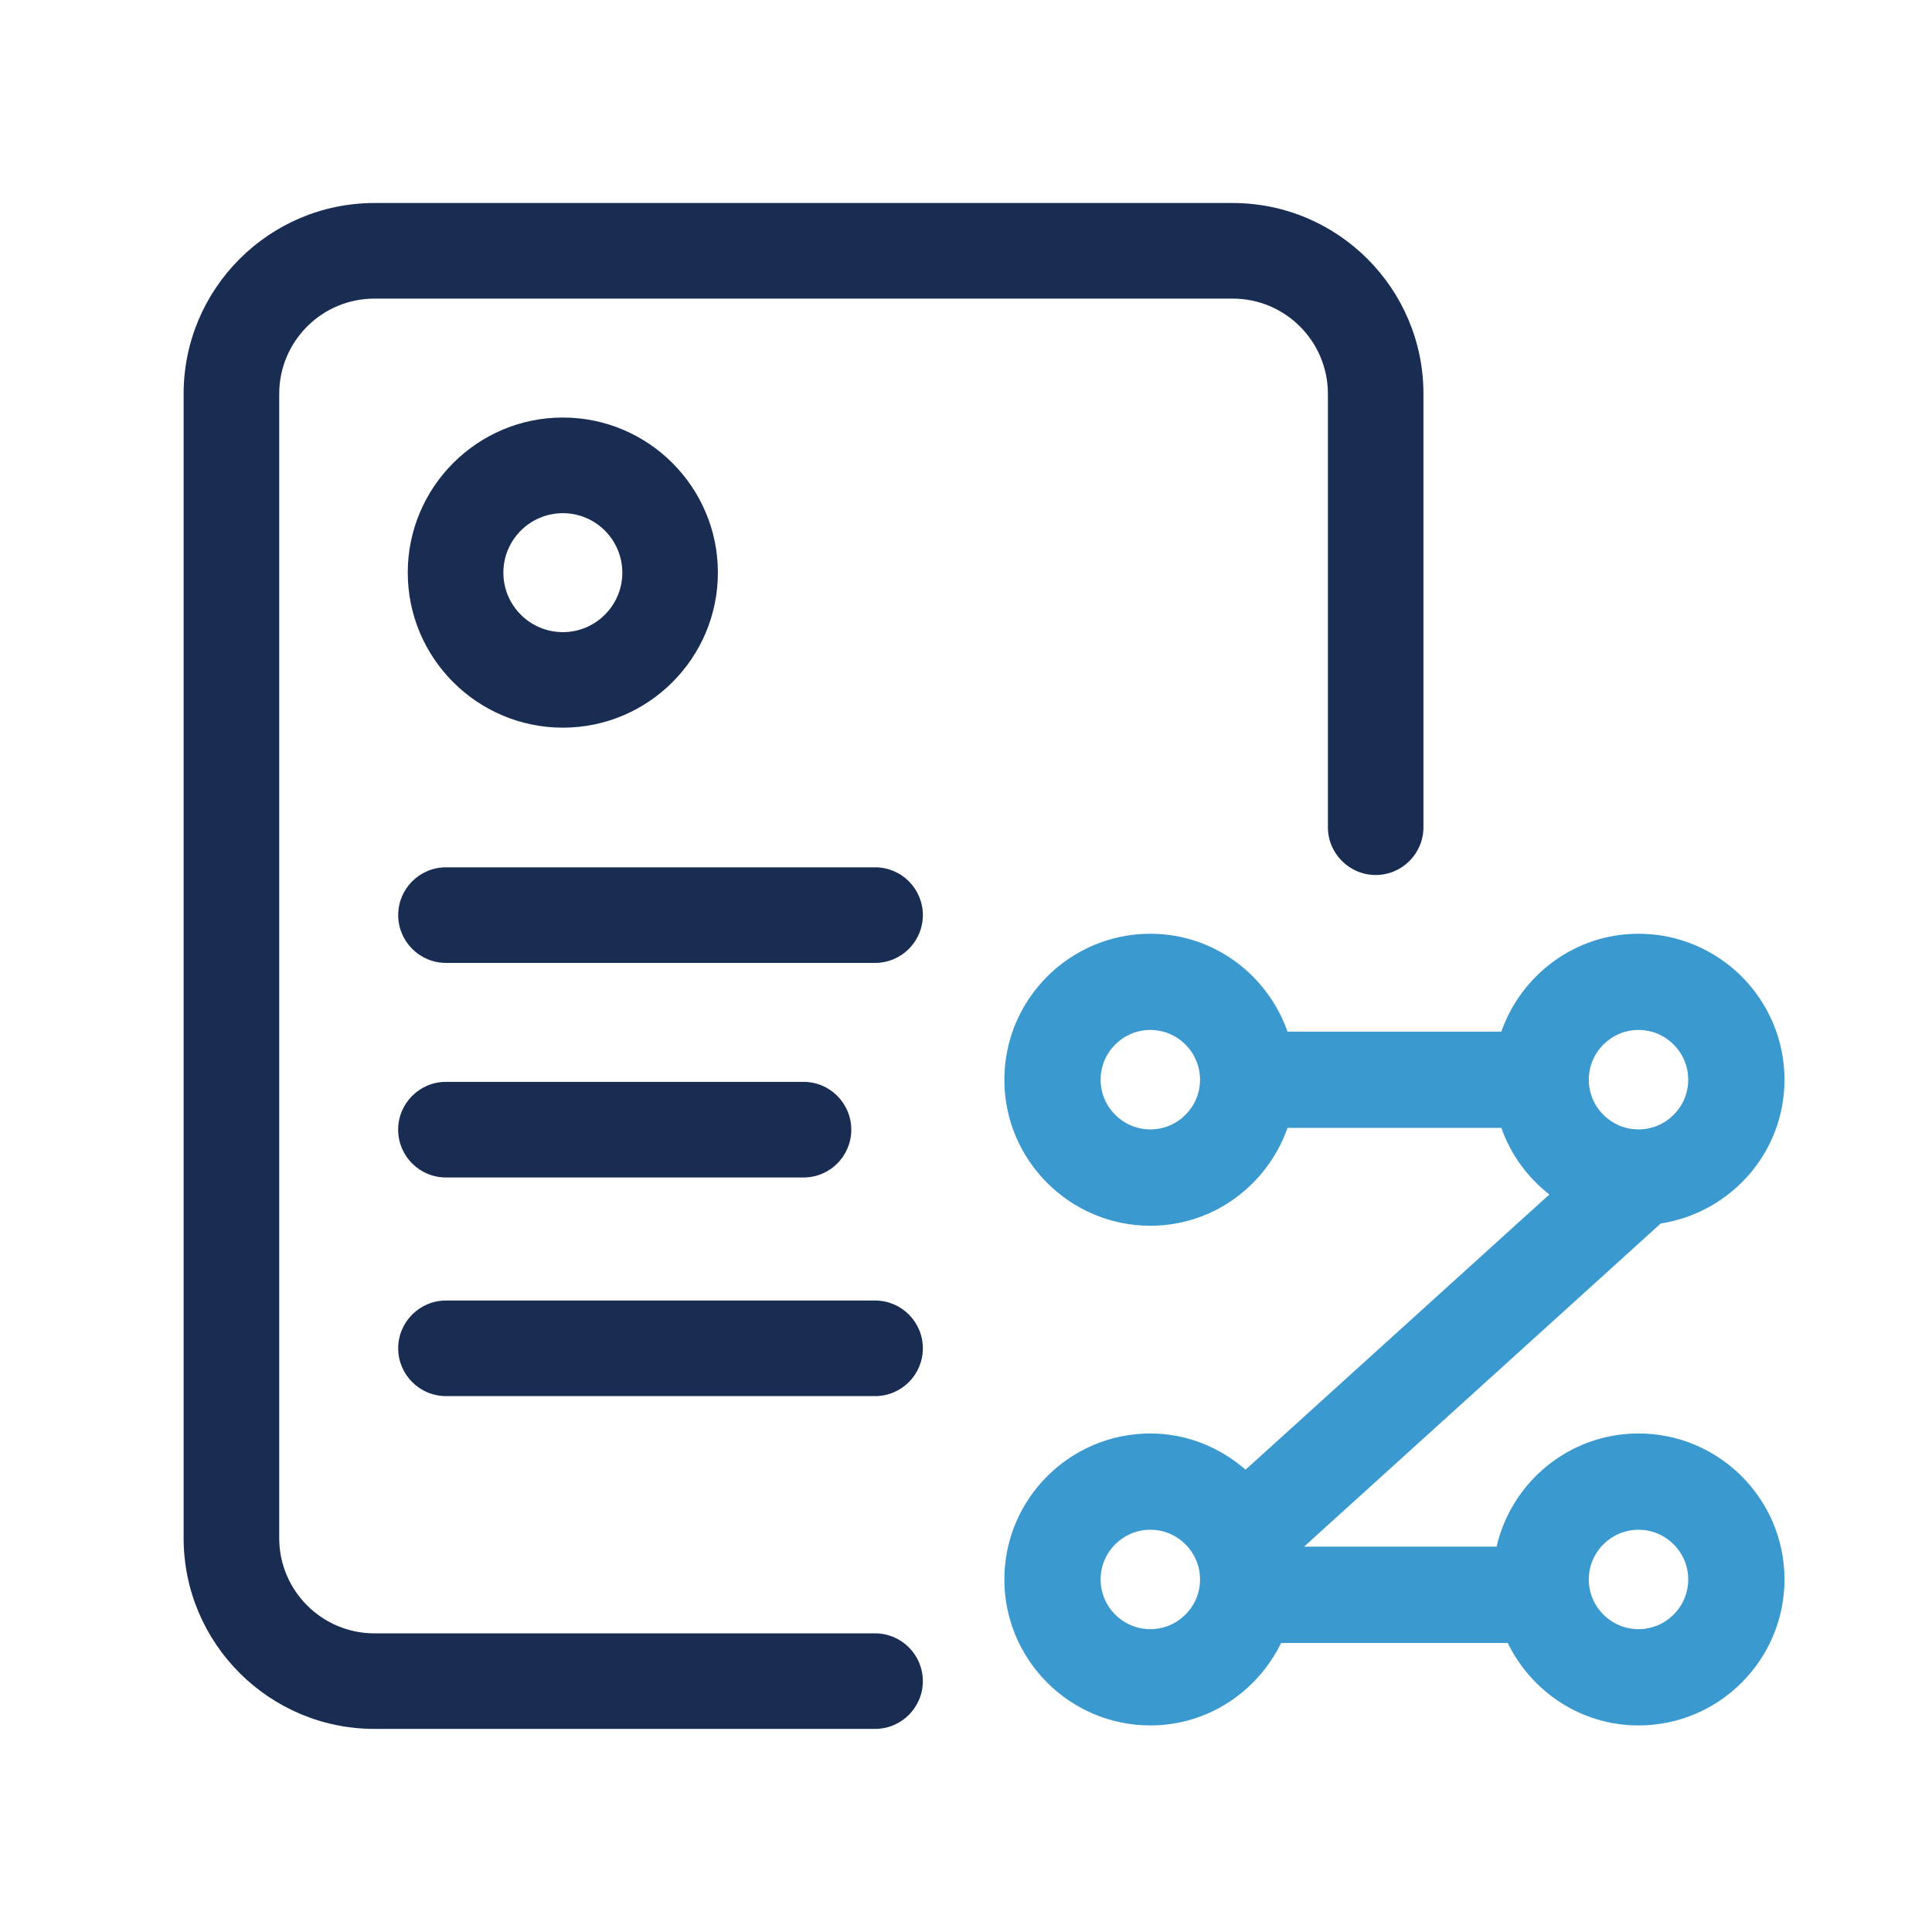
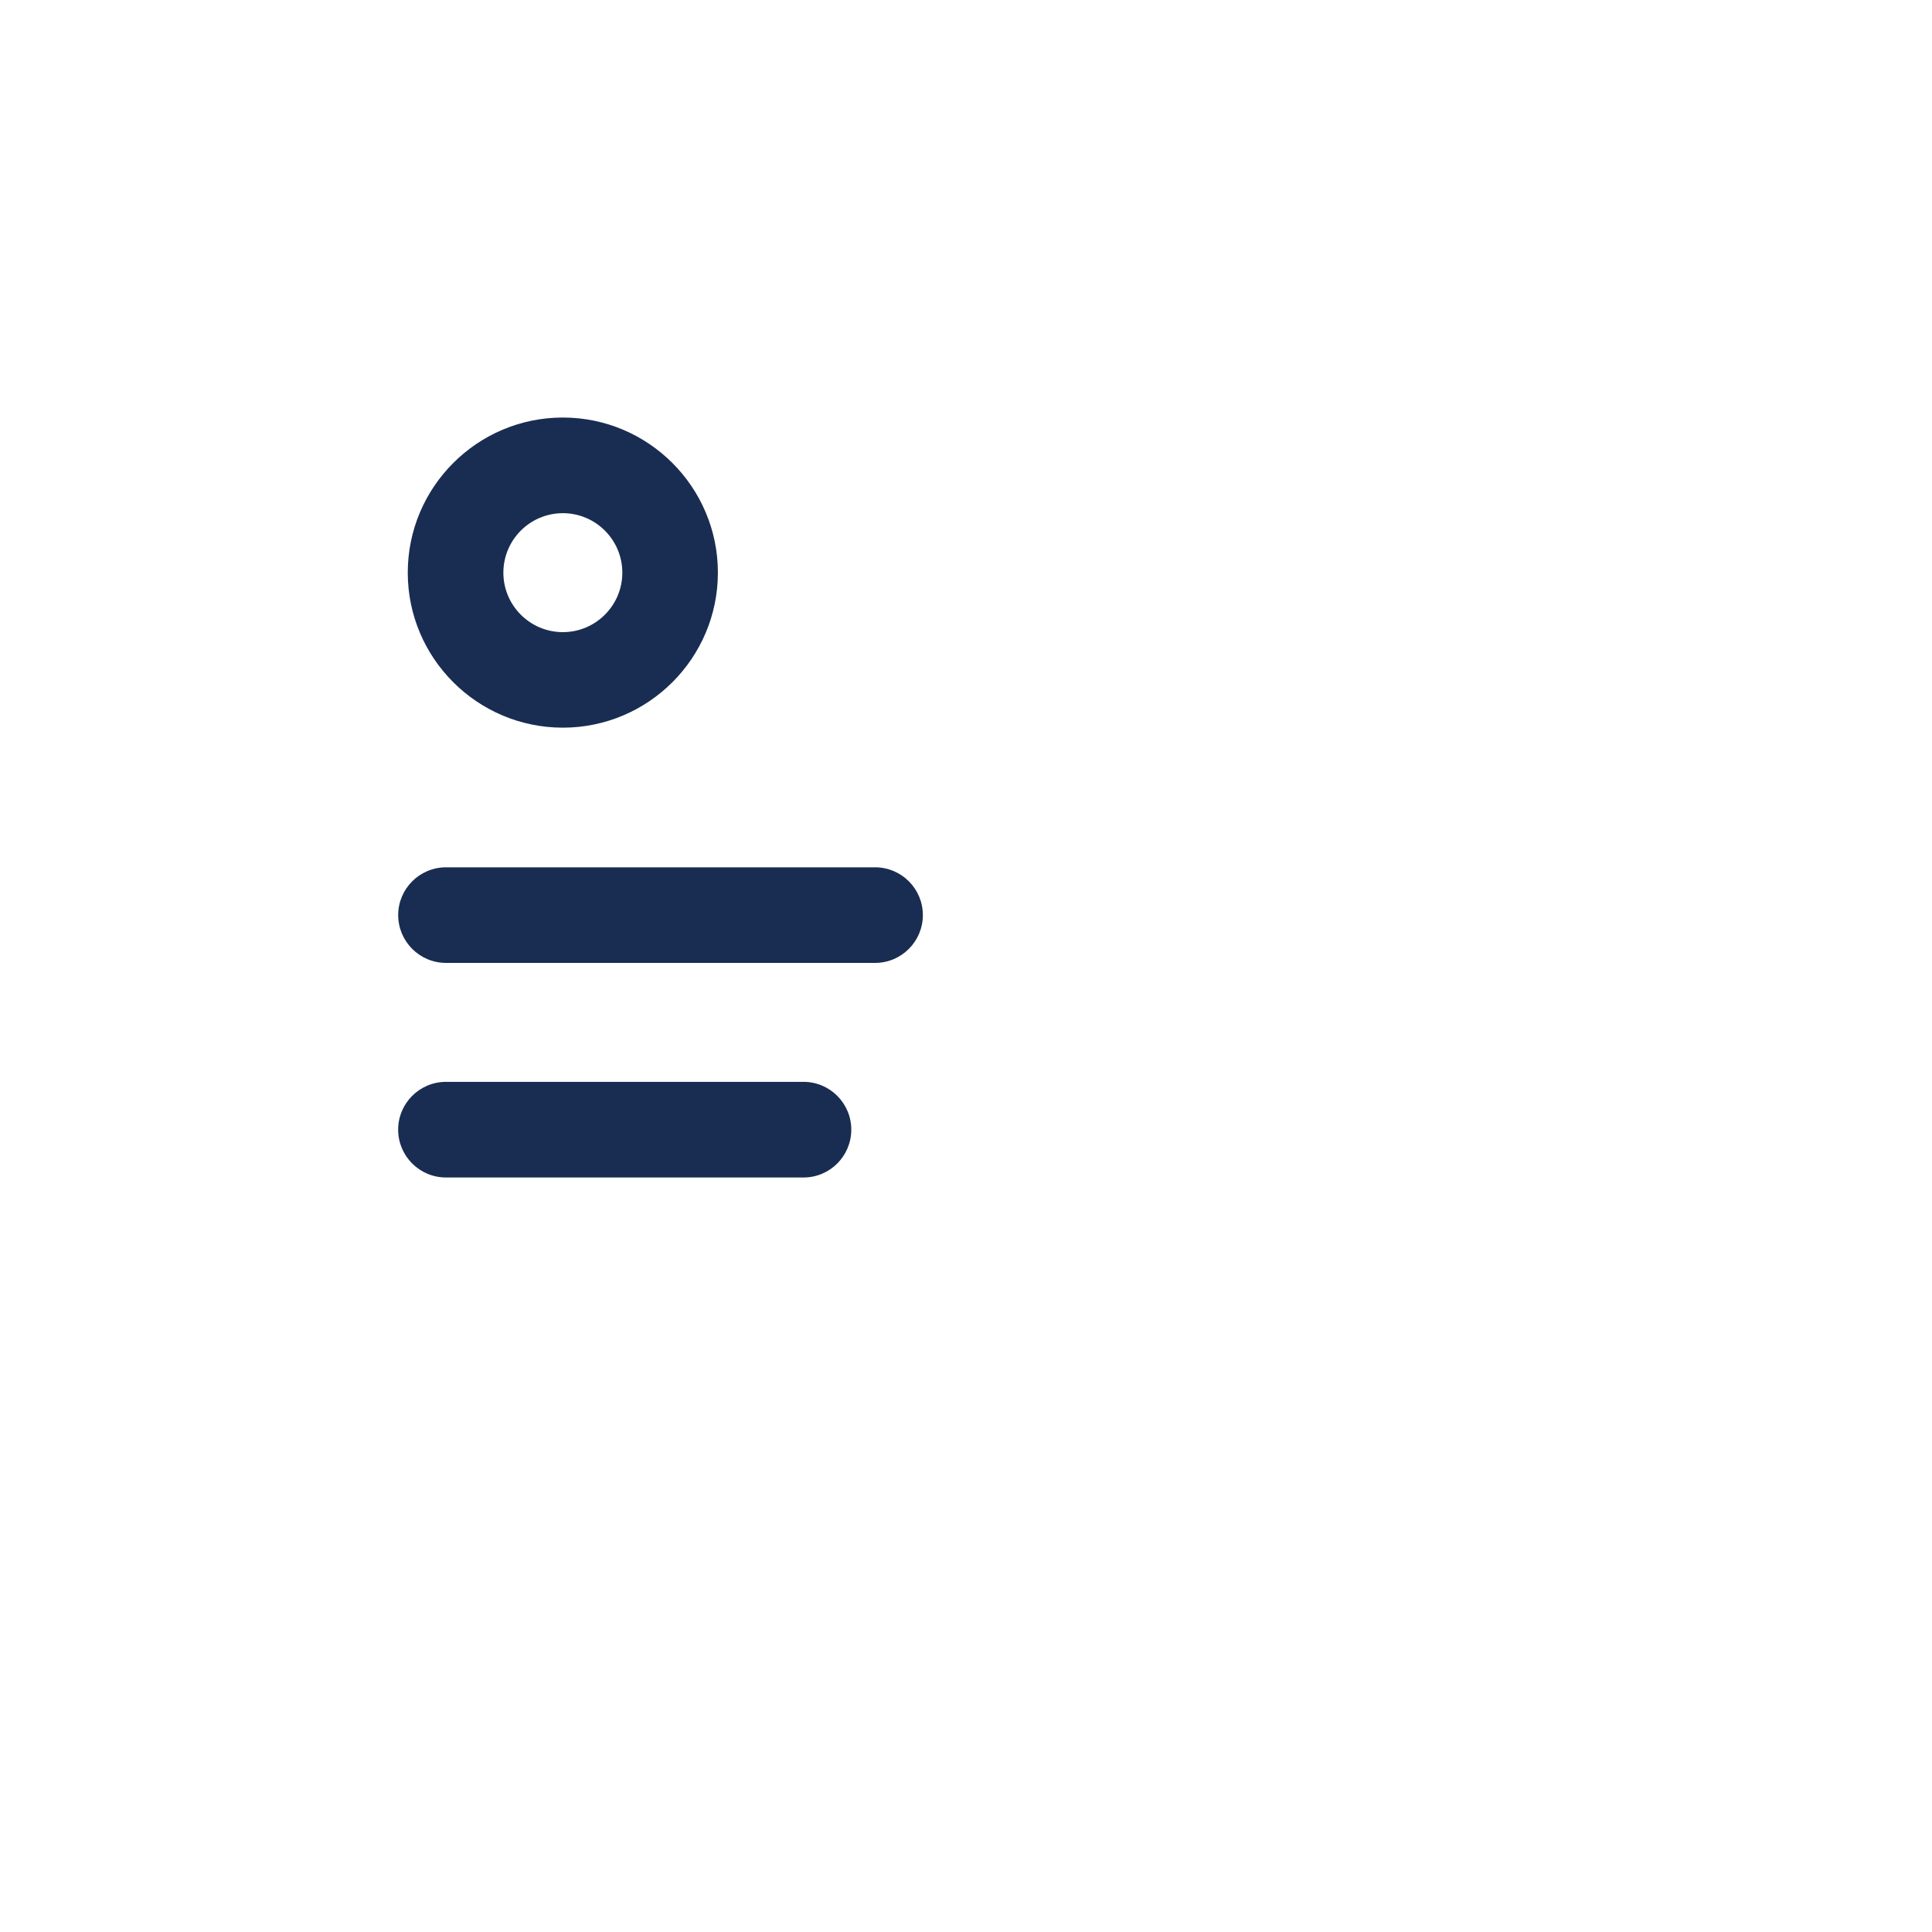
<svg xmlns="http://www.w3.org/2000/svg" width="88" height="88" viewBox="0 0 88 88" fill="none">
  <path fill-rule="evenodd" clip-rule="evenodd" d="M39.859 39.505H20.315C19.113 39.505 18.137 40.481 18.137 41.681C18.137 42.881 19.113 43.859 20.315 43.859H39.859C41.061 43.859 42.035 42.881 42.035 41.681C42.035 40.481 41.061 39.505 39.859 39.505Z" fill="#192D52" />
-   <path fill-rule="evenodd" clip-rule="evenodd" d="M39.859 59.237H20.315C19.113 59.237 18.137 60.213 18.137 61.415C18.137 62.613 19.113 63.591 20.315 63.591H39.859C41.061 63.591 42.035 62.613 42.035 61.415C42.035 60.213 41.061 59.237 39.859 59.237Z" fill="#192D52" />
  <path fill-rule="evenodd" clip-rule="evenodd" d="M20.313 53.633H36.601C37.801 53.633 38.775 52.657 38.775 51.455C38.775 50.255 37.801 49.277 36.601 49.277H20.313C19.111 49.277 18.135 50.255 18.135 51.455C18.135 52.657 19.111 53.633 20.313 53.633Z" fill="#192D52" />
  <path fill-rule="evenodd" clip-rule="evenodd" d="M28.346 26.085C28.346 27.577 27.132 28.793 25.638 28.793C24.142 28.793 22.928 27.577 22.928 26.085C22.928 24.589 24.142 23.375 25.638 23.375C27.132 23.375 28.346 24.589 28.346 26.085ZM18.573 26.082C18.573 29.976 21.741 33.144 25.637 33.144C29.531 33.144 32.699 29.976 32.699 26.082C32.699 22.188 29.531 19.018 25.637 19.018C21.741 19.018 18.573 22.188 18.573 26.082Z" fill="#192D52" />
-   <path fill-rule="evenodd" clip-rule="evenodd" d="M39.858 74.397H17.056C14.662 74.397 12.718 72.451 12.718 70.059V17.939C12.718 15.545 14.662 13.601 17.056 13.601H56.148C58.54 13.601 60.484 15.545 60.484 17.939V37.679C60.484 38.879 61.462 39.855 62.66 39.855C63.862 39.855 64.836 38.879 64.836 37.679V17.939C64.836 13.145 60.94 9.247 56.148 9.247H17.056C12.264 9.247 8.364 13.145 8.364 17.939V70.059C8.364 74.853 12.264 78.749 17.056 78.749H39.858C41.06 78.749 42.034 77.773 42.034 76.573C42.034 75.373 41.06 74.397 39.858 74.397Z" fill="#192D52" />
-   <path fill-rule="evenodd" clip-rule="evenodd" d="M74.632 74.206C73.384 74.206 72.368 73.19 72.368 71.942C72.368 70.694 73.384 69.678 74.632 69.678C75.88 69.678 76.896 70.694 76.896 71.942C76.896 73.19 75.88 74.206 74.632 74.206ZM52.396 74.206C51.148 74.206 50.132 73.19 50.132 71.942C50.132 70.694 51.148 69.678 52.396 69.678C53.644 69.678 54.66 70.694 54.66 71.942C54.66 73.19 53.644 74.206 52.396 74.206ZM52.396 51.443C51.148 51.443 50.132 50.427 50.132 49.179C50.132 47.931 51.148 46.913 52.396 46.913C53.644 46.913 54.66 47.931 54.66 49.179C54.66 50.427 53.644 51.443 52.396 51.443ZM74.632 46.913C75.88 46.913 76.896 47.931 76.896 49.179C76.896 50.427 75.88 51.443 74.632 51.443C73.384 51.443 72.368 50.427 72.368 49.179C72.368 47.931 73.384 46.913 74.632 46.913ZM74.633 65.293C71.481 65.293 68.847 67.501 68.167 70.448H59.397L75.645 55.728C78.829 55.236 81.281 52.501 81.281 49.181C81.281 45.513 78.299 42.531 74.633 42.531C71.739 42.531 69.295 44.403 68.383 46.989H58.645C57.733 44.403 55.291 42.531 52.397 42.531C48.731 42.531 45.747 45.513 45.747 49.181C45.747 52.846 48.731 55.831 52.397 55.831C55.289 55.831 57.733 53.961 58.645 51.374H68.385C68.813 52.587 69.575 53.63 70.571 54.407L56.733 66.942C55.565 65.927 54.061 65.293 52.397 65.293C48.731 65.293 45.747 68.275 45.747 71.941C45.747 75.606 48.731 78.591 52.397 78.591C55.019 78.591 57.273 77.049 58.353 74.835H68.675C69.755 77.049 72.009 78.591 74.633 78.591C78.299 78.591 81.281 75.606 81.281 71.941C81.281 68.275 78.299 65.293 74.633 65.293Z" fill="#3A99CE" />
</svg>